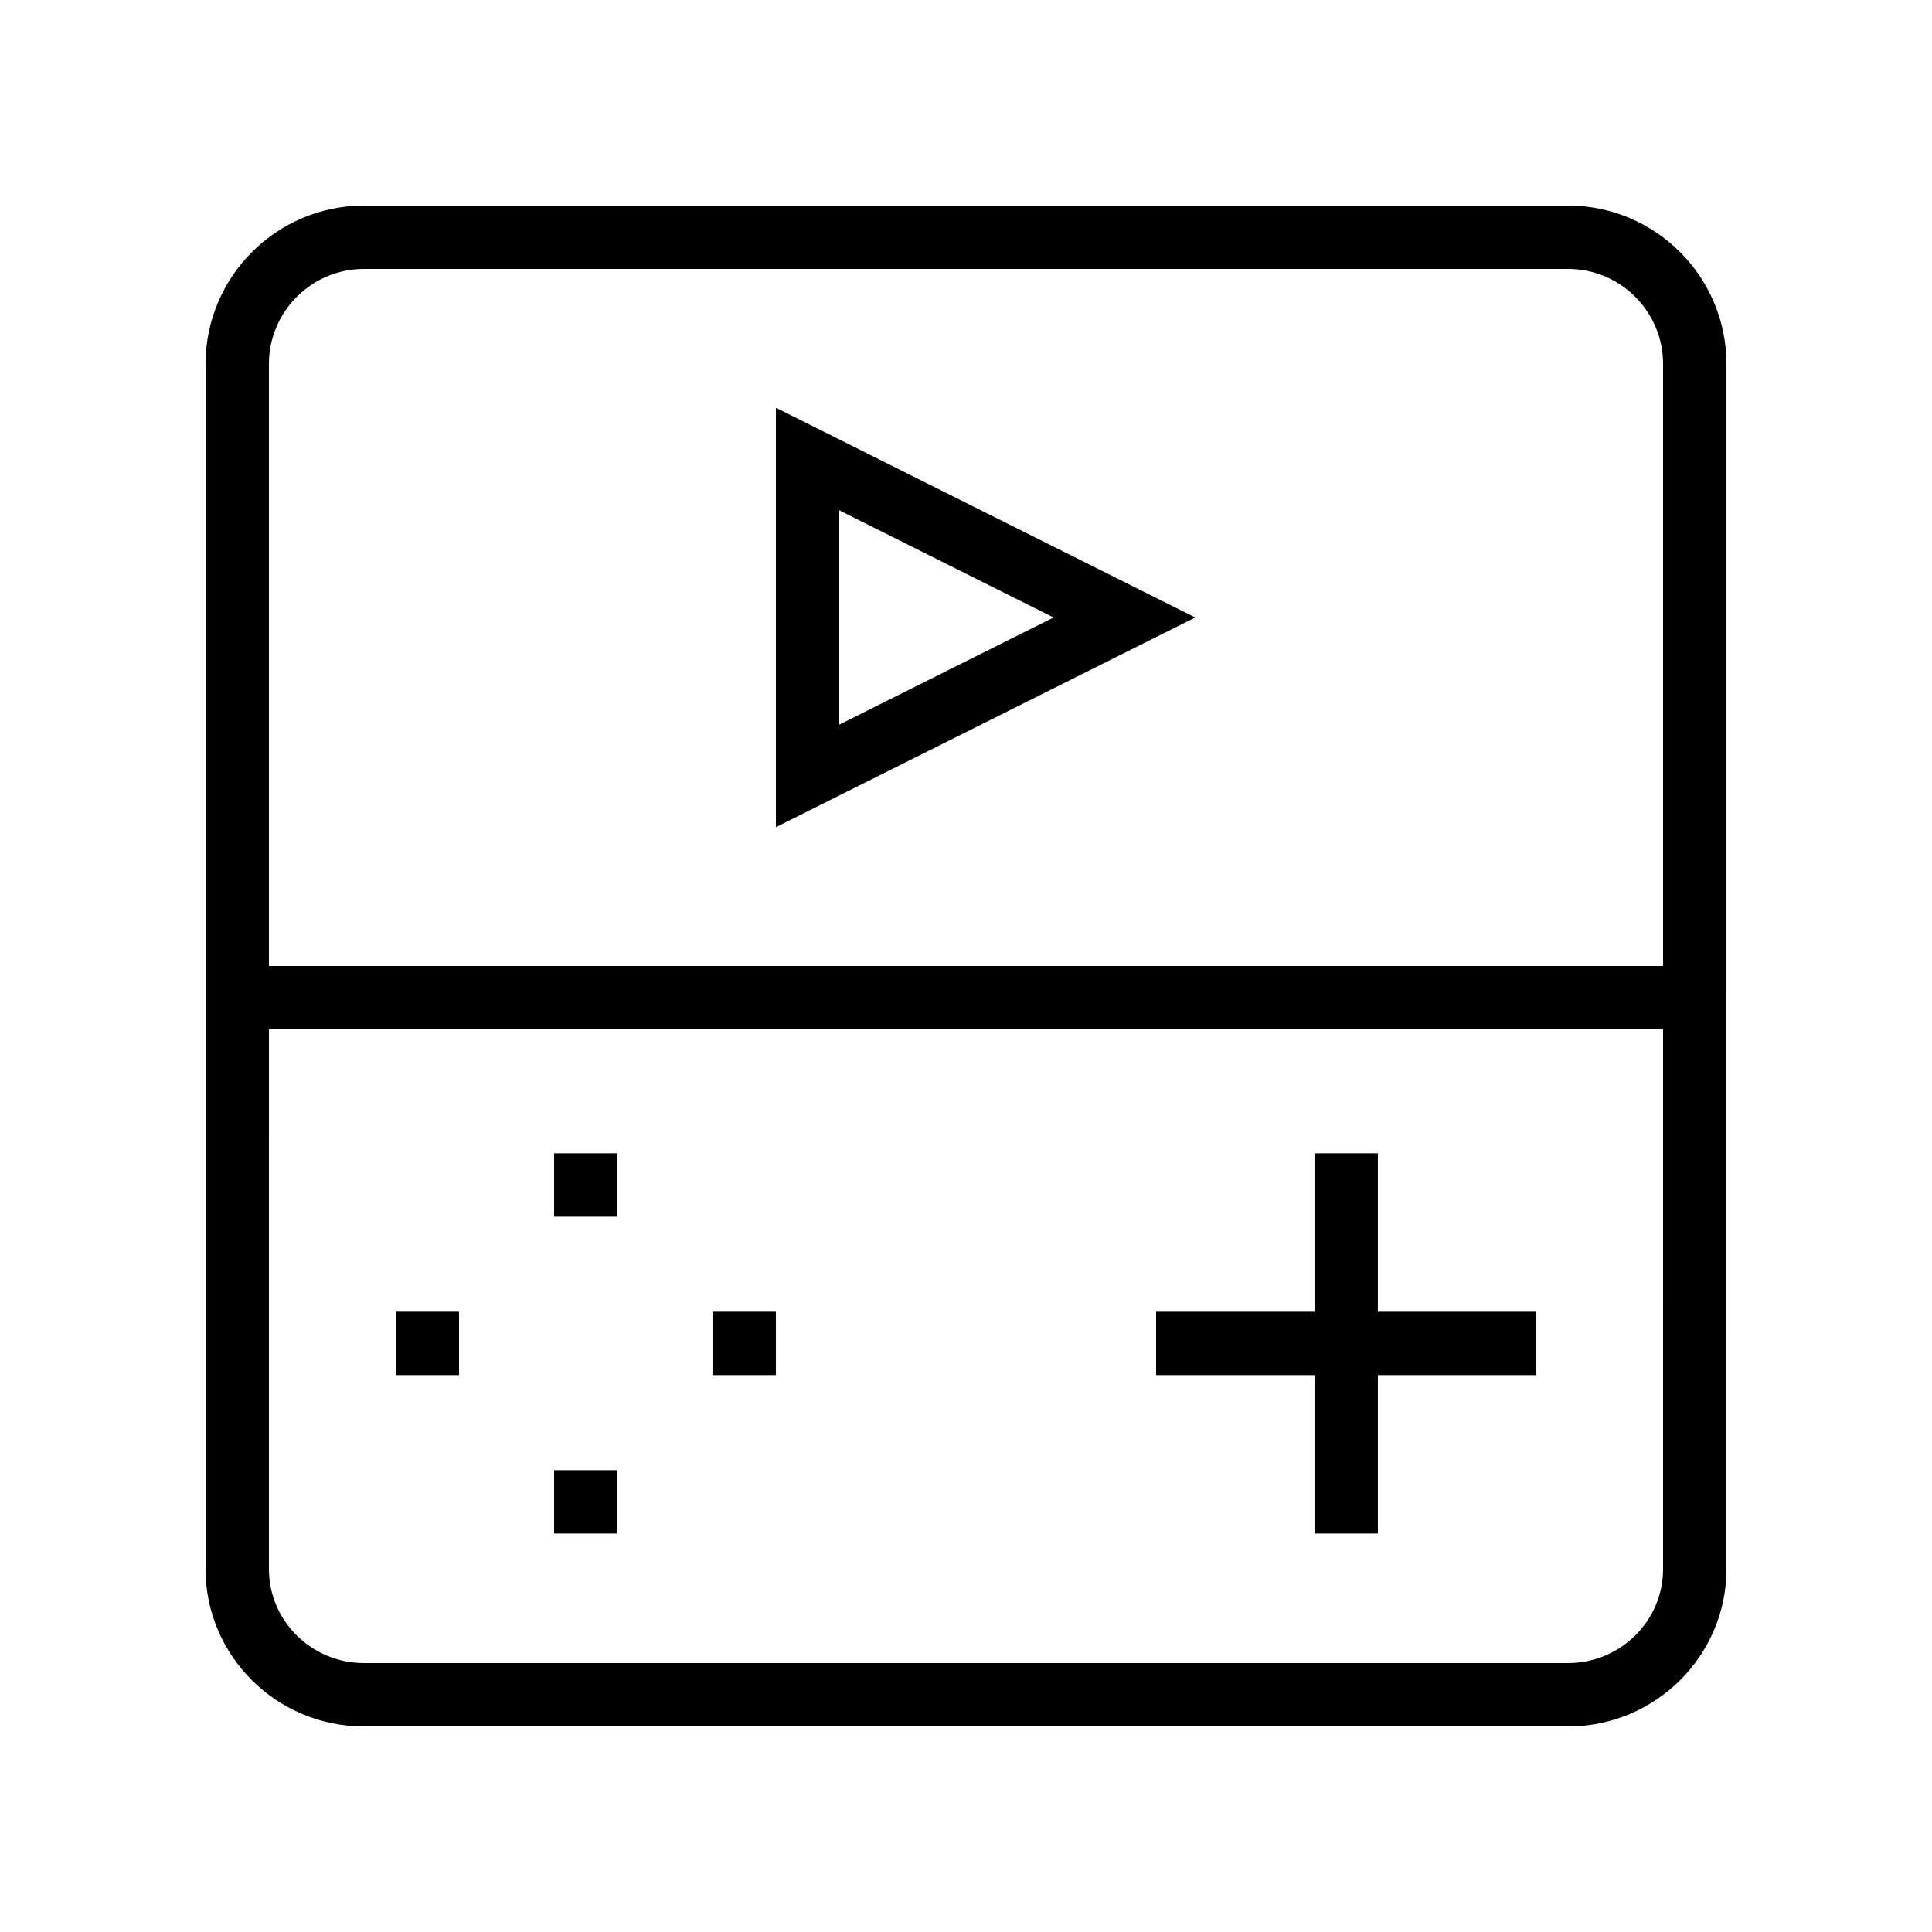
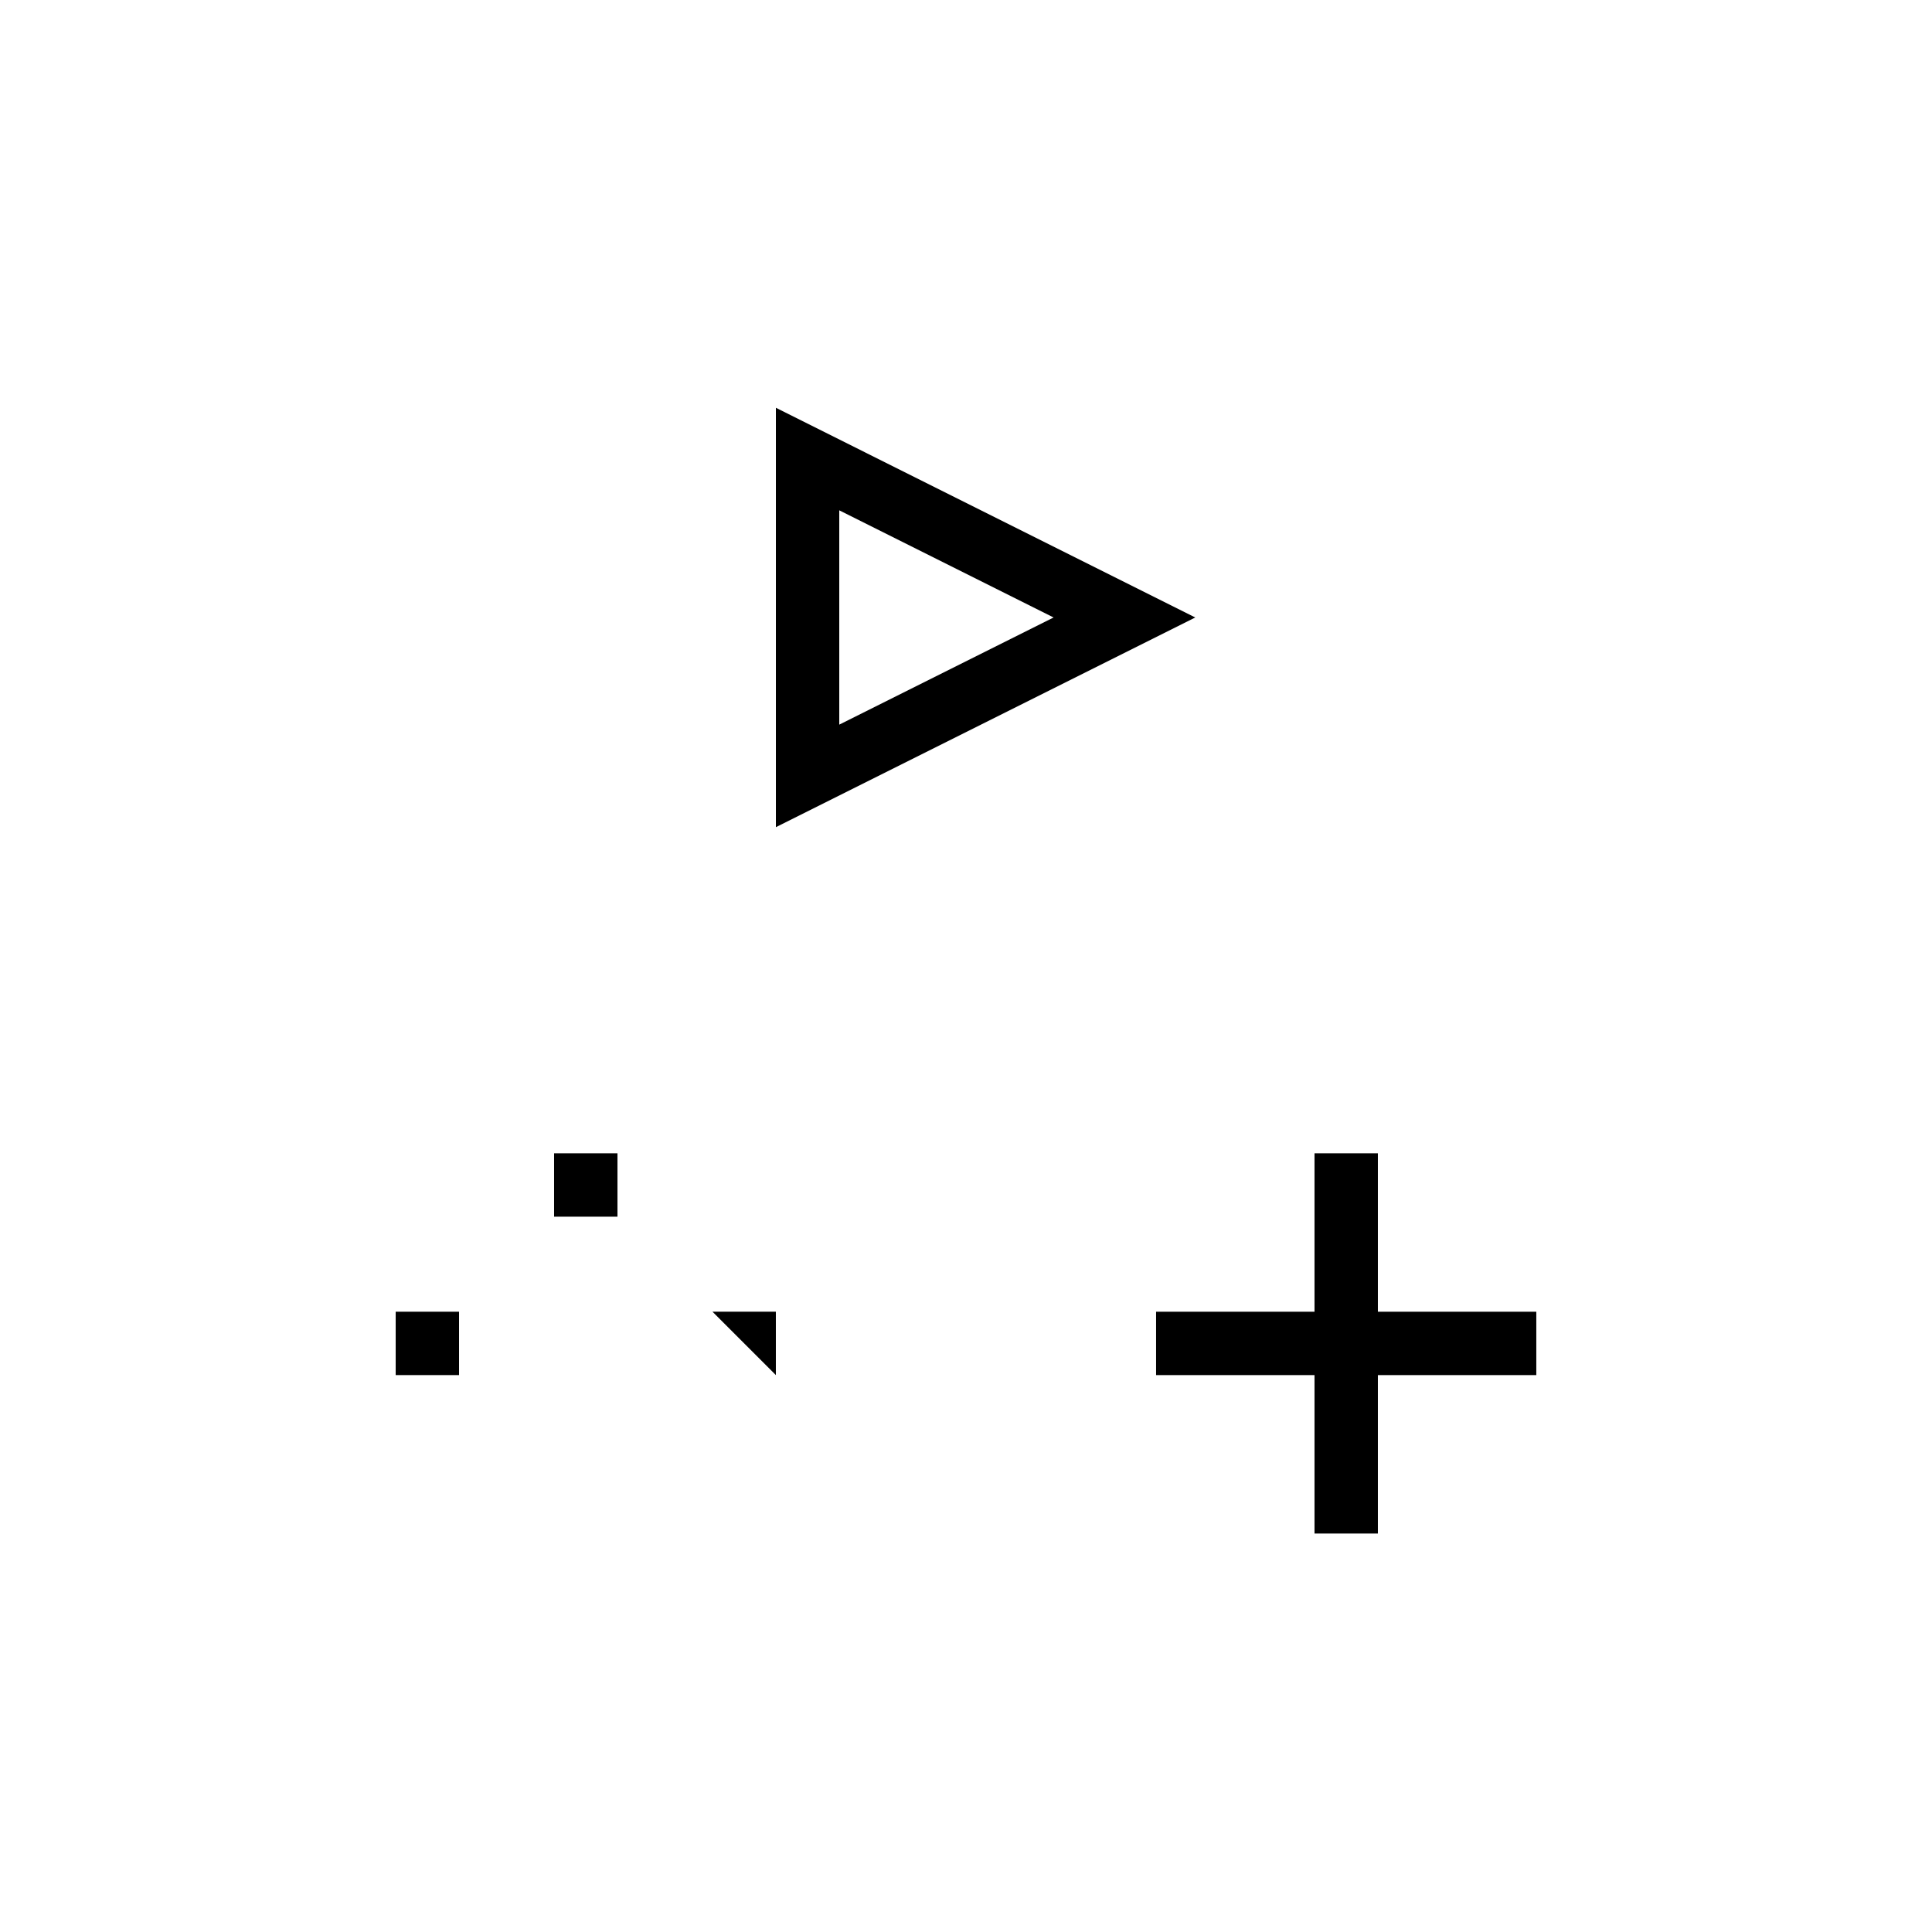
<svg xmlns="http://www.w3.org/2000/svg" fill="#000000" width="800px" height="800px" version="1.1" viewBox="144 144 512 512">
  <g>
    <path d="m492.36 550.4h16.793v-41.984h41.984v-16.793h-41.984v-41.984h-16.793v41.984h-41.984v16.793h41.984z" />
    <path d="m290.84 449.64h16.793v16.793h-16.793z" />
-     <path d="m290.84 533.61h16.793v16.793h-16.793z" />
-     <path d="m332.82 491.62h16.793v16.793h-16.793z" />
+     <path d="m332.82 491.62h16.793v16.793z" />
    <path d="m248.86 491.62h16.793v16.793h-16.793z" />
-     <path d="m559.54 198.48h-319.08c-23.148 0-41.984 18.836-41.984 41.984v319.35c0 23 18.836 41.715 41.984 41.715h319.08c23.148 0 41.984-18.711 41.984-41.715l0.004-151.41v-167.94c0-23.148-18.836-41.984-41.984-41.984zm25.191 361.33c0 13.742-11.301 24.918-25.191 24.918h-319.08c-13.891 0-25.191-11.176-25.191-24.918l0.004-143.02h369.46zm-369.46-159.81v-159.54c0-13.891 11.301-25.191 25.191-25.191h319.08c13.891 0 25.191 11.301 25.191 25.191v159.54z" />
    <path d="m349.62 363.21 111.14-55.57-111.14-55.574zm16.793-83.969 56.797 28.398-56.797 28.395z" />
  </g>
</svg>